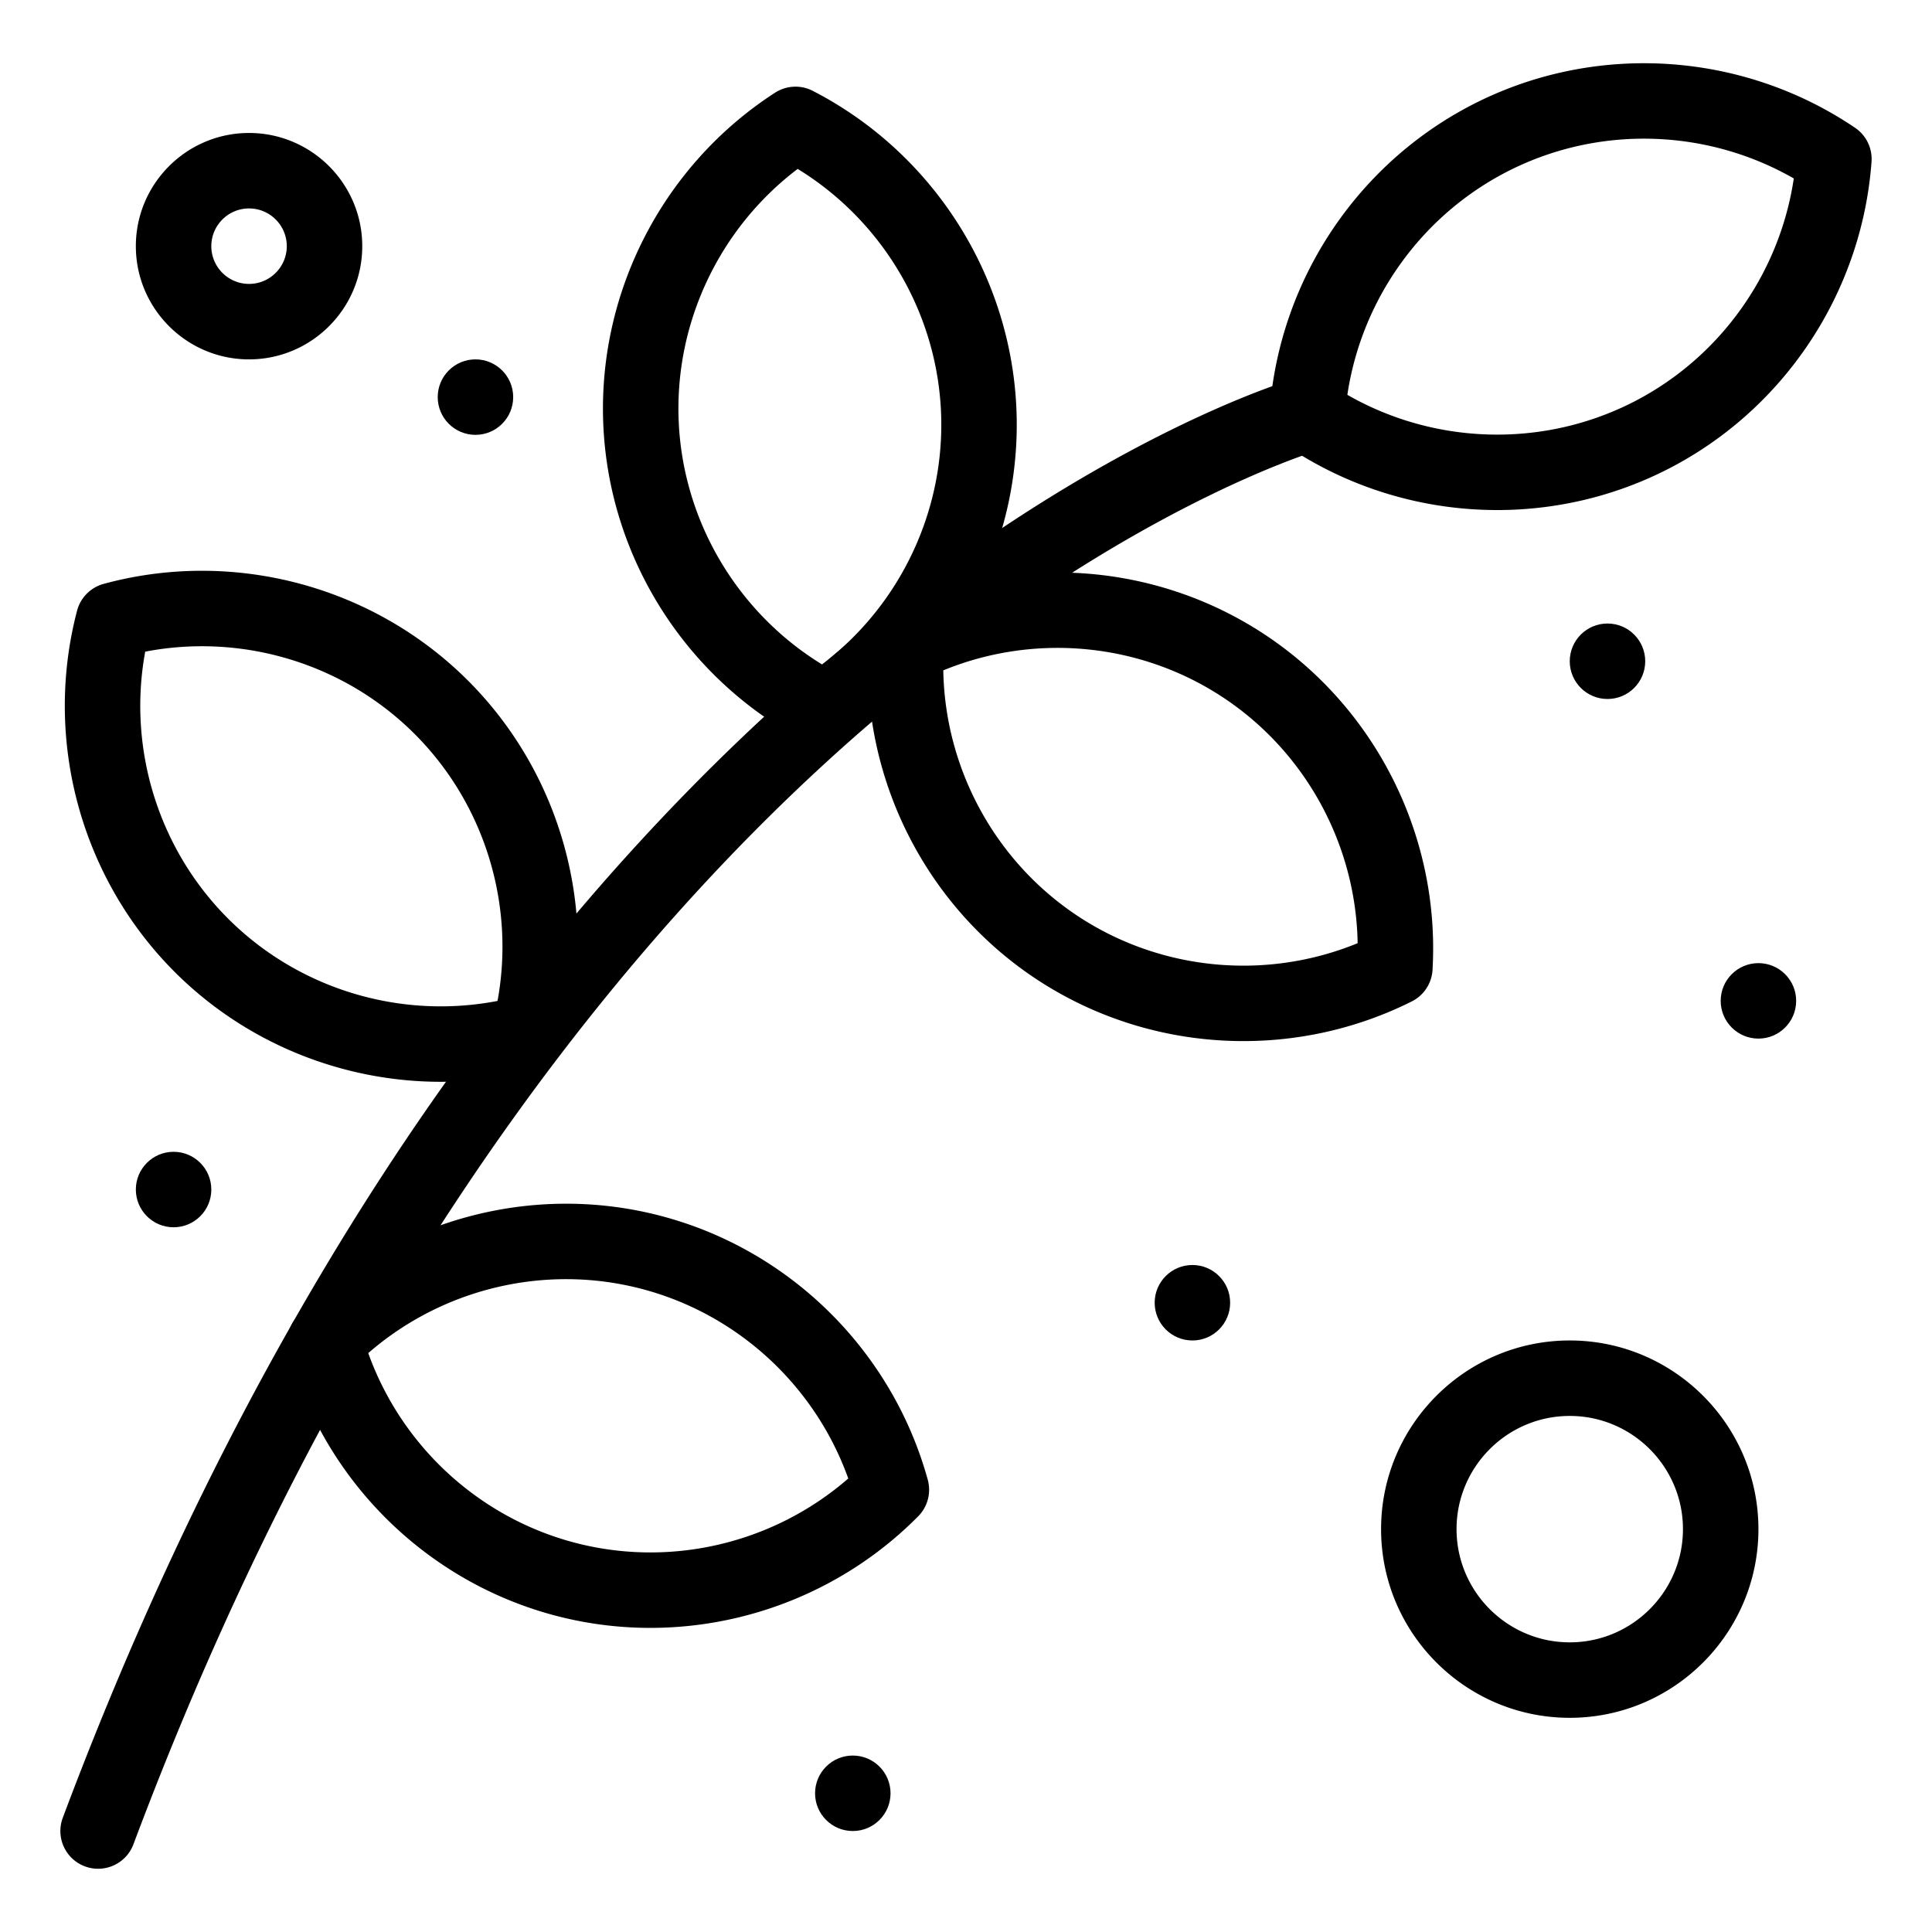
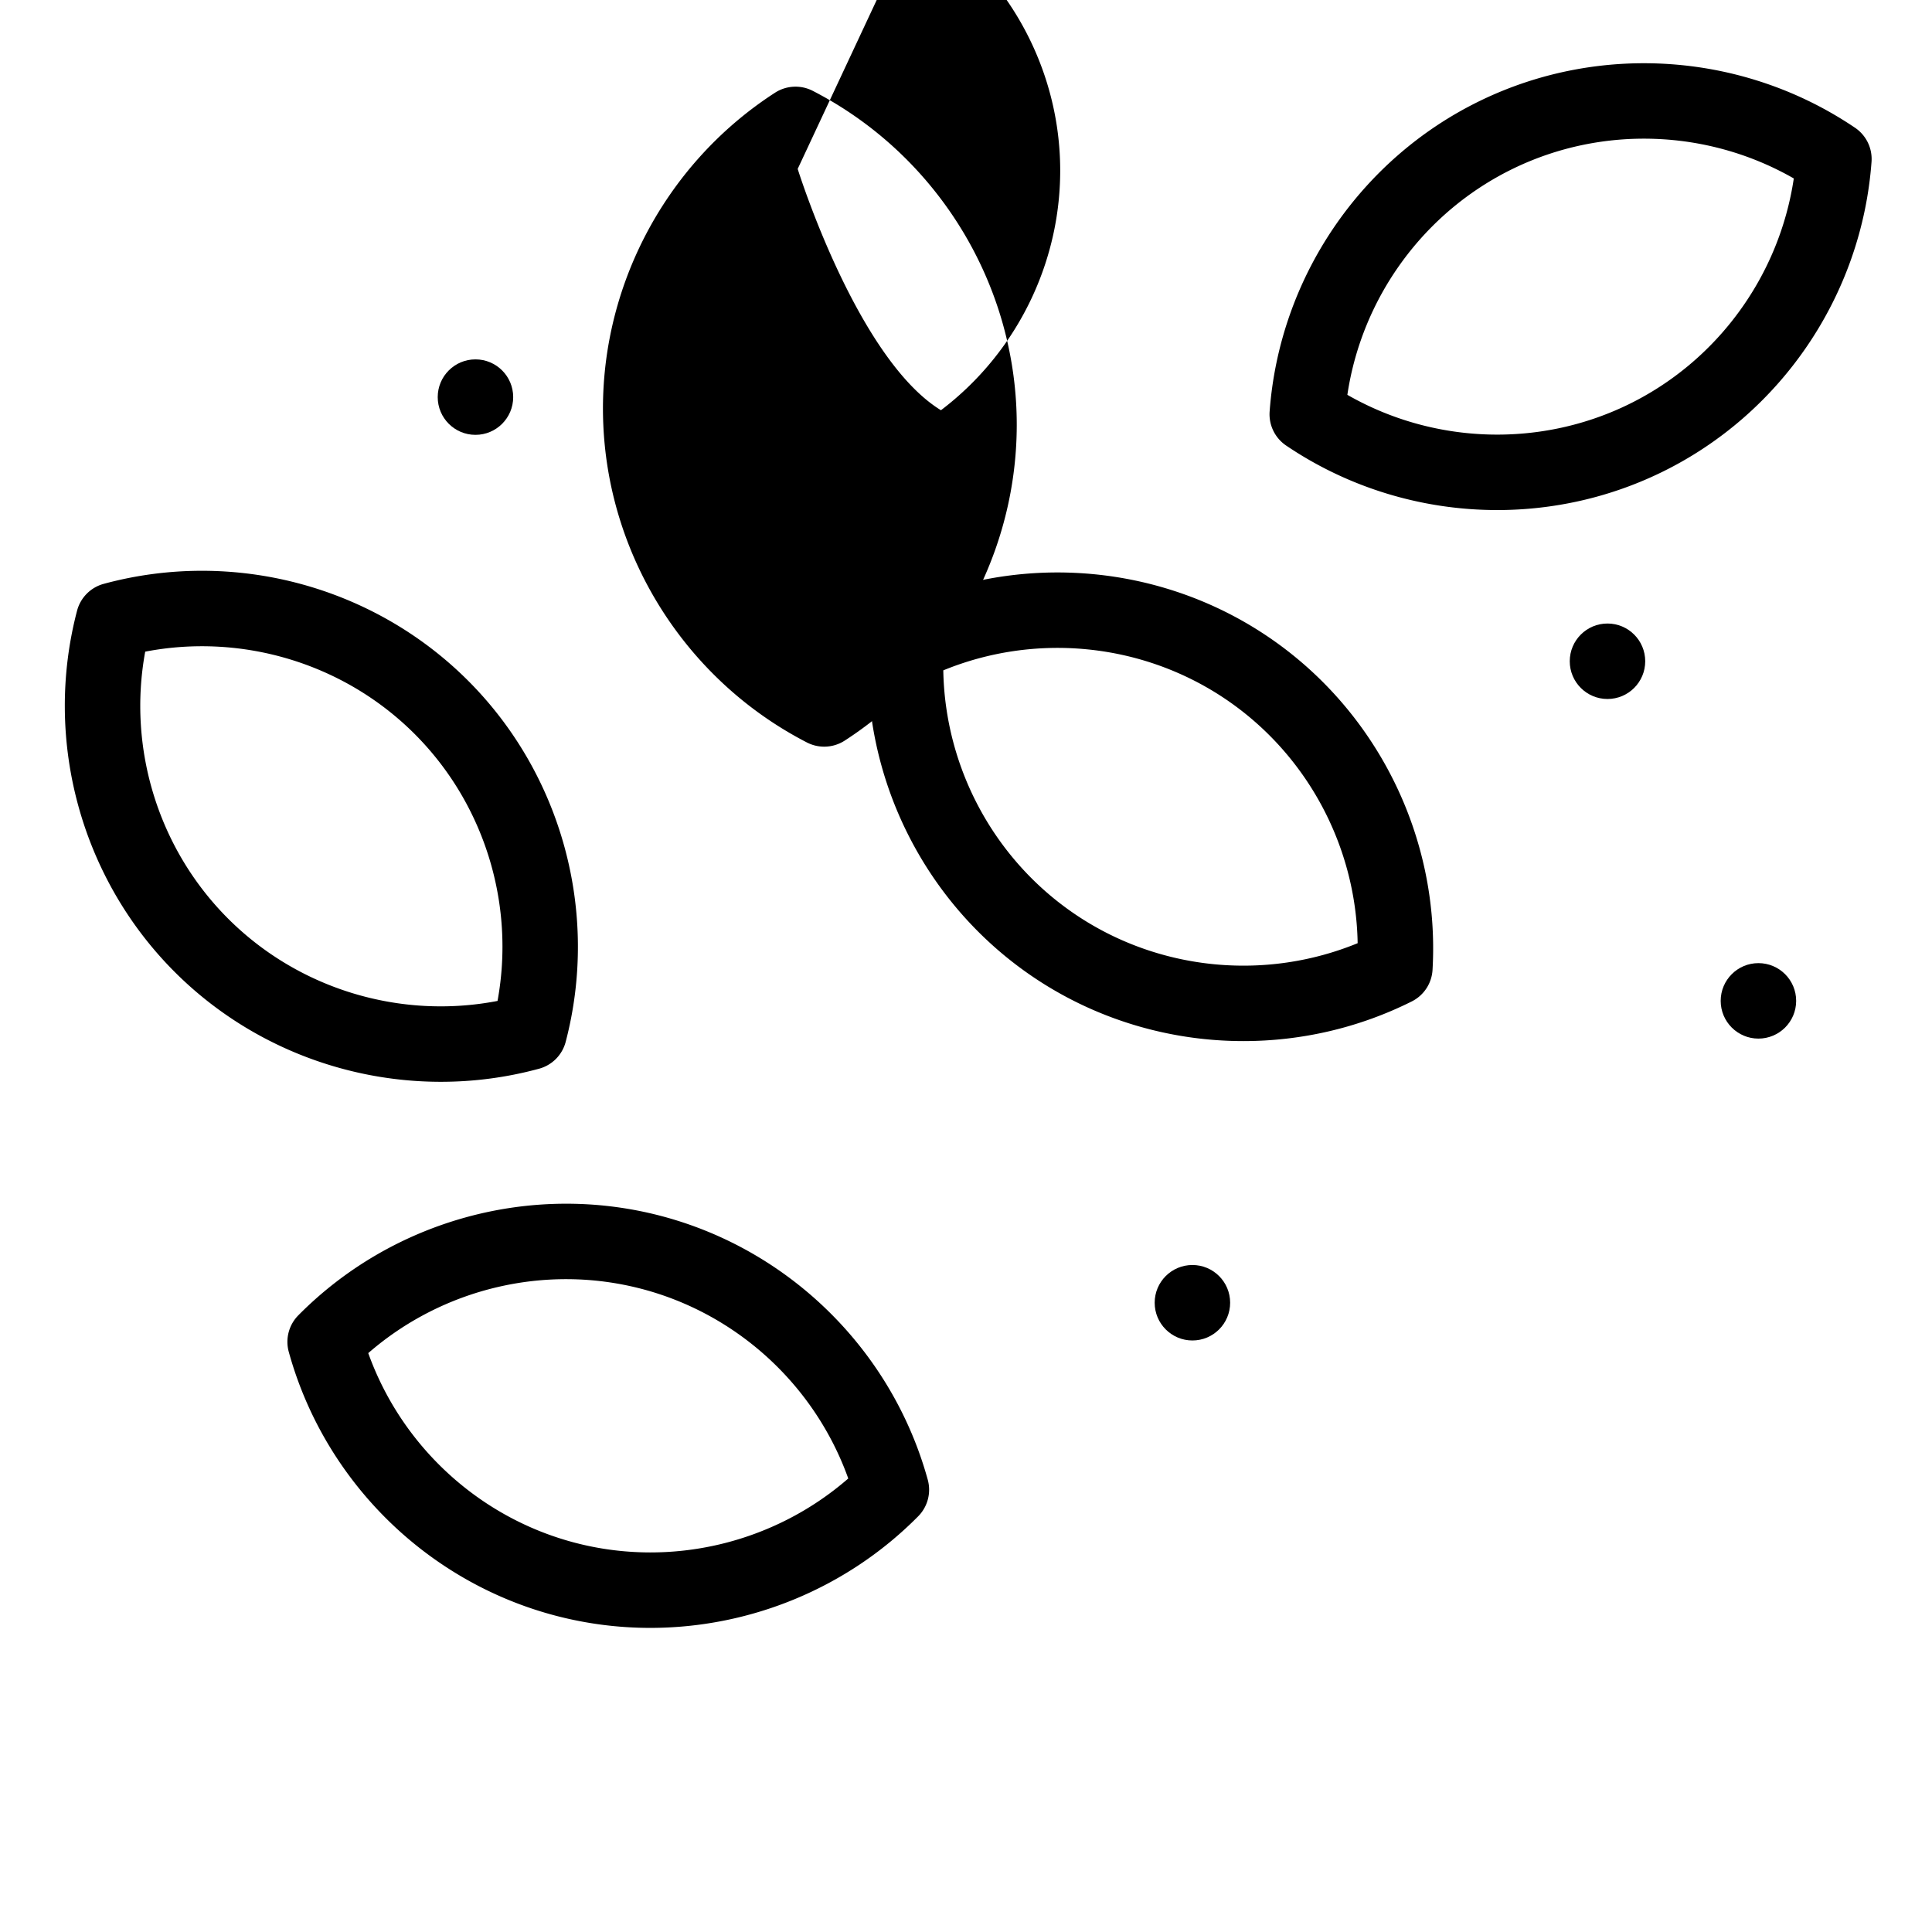
<svg xmlns="http://www.w3.org/2000/svg" width="512" height="512">
  <path d="M396.788 135.17c-19.634 0-39.202-5.766-55.954-17.101a10 10 0 0 1-4.369-9.015c2.597-35.374 24.003-66.942 55.863-82.384s69.9-12.689 99.278 7.188a10 10 0 0 1 4.369 9.015c-2.597 35.374-24.002 66.942-55.863 82.384-13.692 6.638-28.527 9.913-43.324 9.913m-39.723-30.534c22.688 12.997 50.644 14.102 74.323 2.625s40.131-34.106 43.986-59.968c-22.688-12.997-50.644-14.103-74.323-2.625s-40.131 34.106-43.986 59.968M172.34 431.407a98.8 98.8 0 0 1-24.988-3.205c-34.256-8.948-61.395-35.747-70.825-69.939a10 10 0 0 1 2.532-9.692c24.947-25.213 61.725-35.318 95.981-26.369s61.394 35.747 70.825 69.939a10 10 0 0 1-2.532 9.692c-18.94 19.141-44.698 29.573-70.993 29.574m-74.748-72.819c8.813 24.618 29.354 43.613 54.814 50.263s52.667.126 72.393-17.036c-8.813-24.618-29.354-43.613-54.814-50.263s-52.666-.128-72.393 17.036m19.239-71.899c-25.966.001-51.392-10.133-70.231-28.81-25.144-24.926-35.175-61.725-26.178-96.034a10 10 0 0 1 7.053-7.114c34.229-9.295 71.114.417 96.257 25.343s35.174 61.724 26.178 96.033a10 10 0 0 1-7.053 7.114 99.2 99.2 0 0 1-26.026 3.468M38.482 172.696c-4.727 25.717 3.512 52.454 22.199 70.98s45.496 26.531 71.169 21.582c4.727-25.717-3.512-52.454-22.199-70.98s-45.498-26.531-71.169-21.582M329.525 275.9c-19.183 0-38.292-5.498-54.764-16.345-29.57-19.47-46.67-53.562-44.626-88.973a10 10 0 0 1 5.509-8.367c31.721-15.87 69.795-13.633 99.367 5.837s46.67 53.563 44.625 88.974a10 10 0 0 1-5.509 8.367c-14.05 7.03-29.35 10.507-44.602 10.507m-79.543-98.247c.444 26.144 13.801 50.728 35.778 65.199s49.837 17.027 74.03 7.104c-.444-26.144-13.8-50.728-35.778-65.199s-49.838-17.026-74.03-7.104" />
-   <path d="M218.424 197.874c-1.566 0-3.137-.368-4.578-1.109-31.534-16.239-52.202-48.294-53.938-83.656s15.69-69.289 45.481-88.539a10 10 0 0 1 10.005-.492c31.534 16.239 52.202 48.294 53.938 83.656s-15.69 69.289-45.481 88.539a10 10 0 0 1-5.427 1.601m-7.028-153.111c-20.842 15.79-32.803 41.082-31.512 67.364s15.673 50.281 37.962 63.952c20.842-15.79 32.803-41.082 31.512-67.364s-15.674-50.28-37.962-63.952" />
-   <path d="M26 495.242a10 10 0 0 1-3.508-.639c-5.171-1.938-7.792-7.702-5.854-12.874 27.478-73.31 61.642-138.93 101.542-195.04 32.021-45.03 67.796-84.079 106.329-116.062 66.074-54.843 117.041-69.842 119.179-70.454 5.312-1.519 10.846 1.553 12.366 6.863a10 10 0 0 1-6.851 12.362c-.717.21-50.04 14.982-112.924 67.455C178.025 235.46 95.882 327.294 35.365 488.749c-1.505 4.015-5.316 6.492-9.365 6.493m390.001-40.003c-27.57 0-50-22.43-50-50s22.43-50 50-50 50 22.43 50 50-22.429 50-50 50m0-80c-16.542 0-30 13.458-30 30s13.458 30 30 30 30-13.458 30-30-13.458-30-30-30m-350-280c-16.542 0-30-13.458-30-30s13.458-30 30-30 30 13.458 30 30-13.458 30-30 30m0-40c-5.514 0-10 4.486-10 10s4.486 10 10 10 10-4.486 10-10-4.486-10-10-10" />
+   <path d="M218.424 197.874c-1.566 0-3.137-.368-4.578-1.109-31.534-16.239-52.202-48.294-53.938-83.656s15.69-69.289 45.481-88.539a10 10 0 0 1 10.005-.492c31.534 16.239 52.202 48.294 53.938 83.656s-15.69 69.289-45.481 88.539a10 10 0 0 1-5.427 1.601m-7.028-153.111s15.673 50.281 37.962 63.952c20.842-15.79 32.803-41.082 31.512-67.364s-15.674-50.28-37.962-63.952" />
  <circle cx="426.001" cy="175.239" r="10" />
  <circle cx="466.001" cy="265.239" r="10" />
  <circle cx="316.001" cy="345.239" r="10" />
  <circle cx="126.001" cy="105.239" r="10" />
-   <circle cx="46.001" cy="315.239" r="10" />
-   <circle cx="226.001" cy="475.239" r="10" />
</svg>